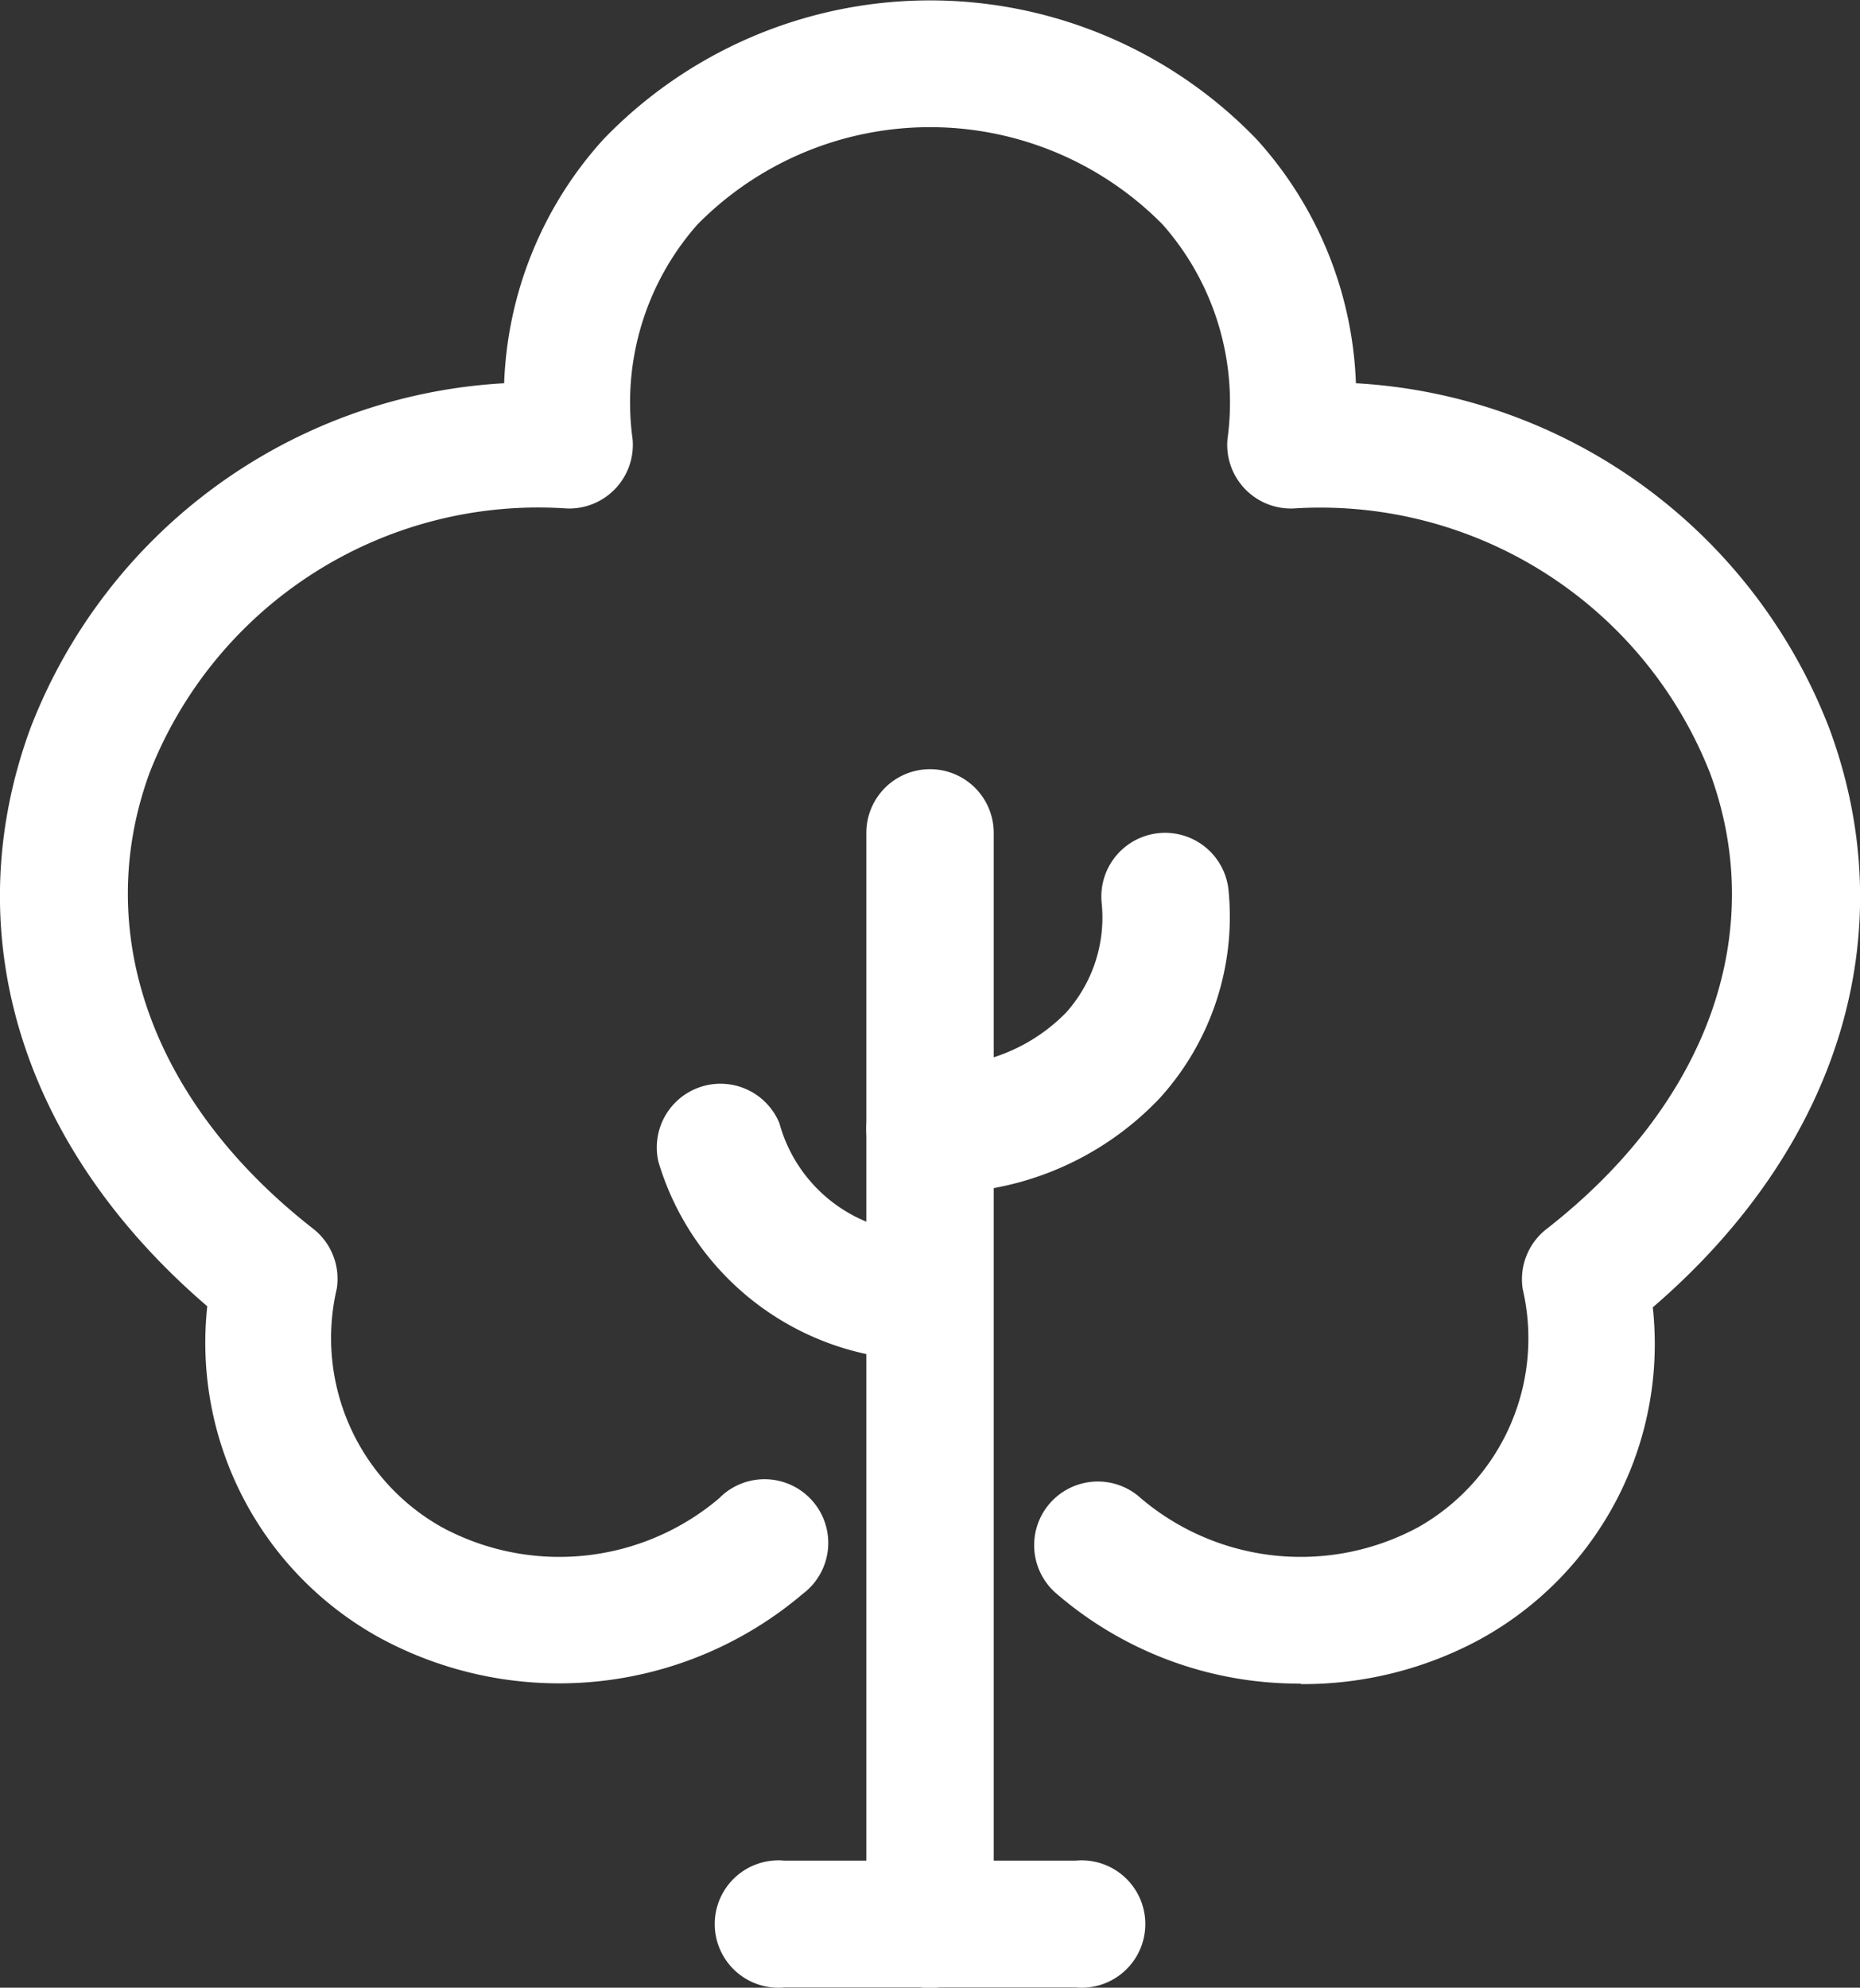
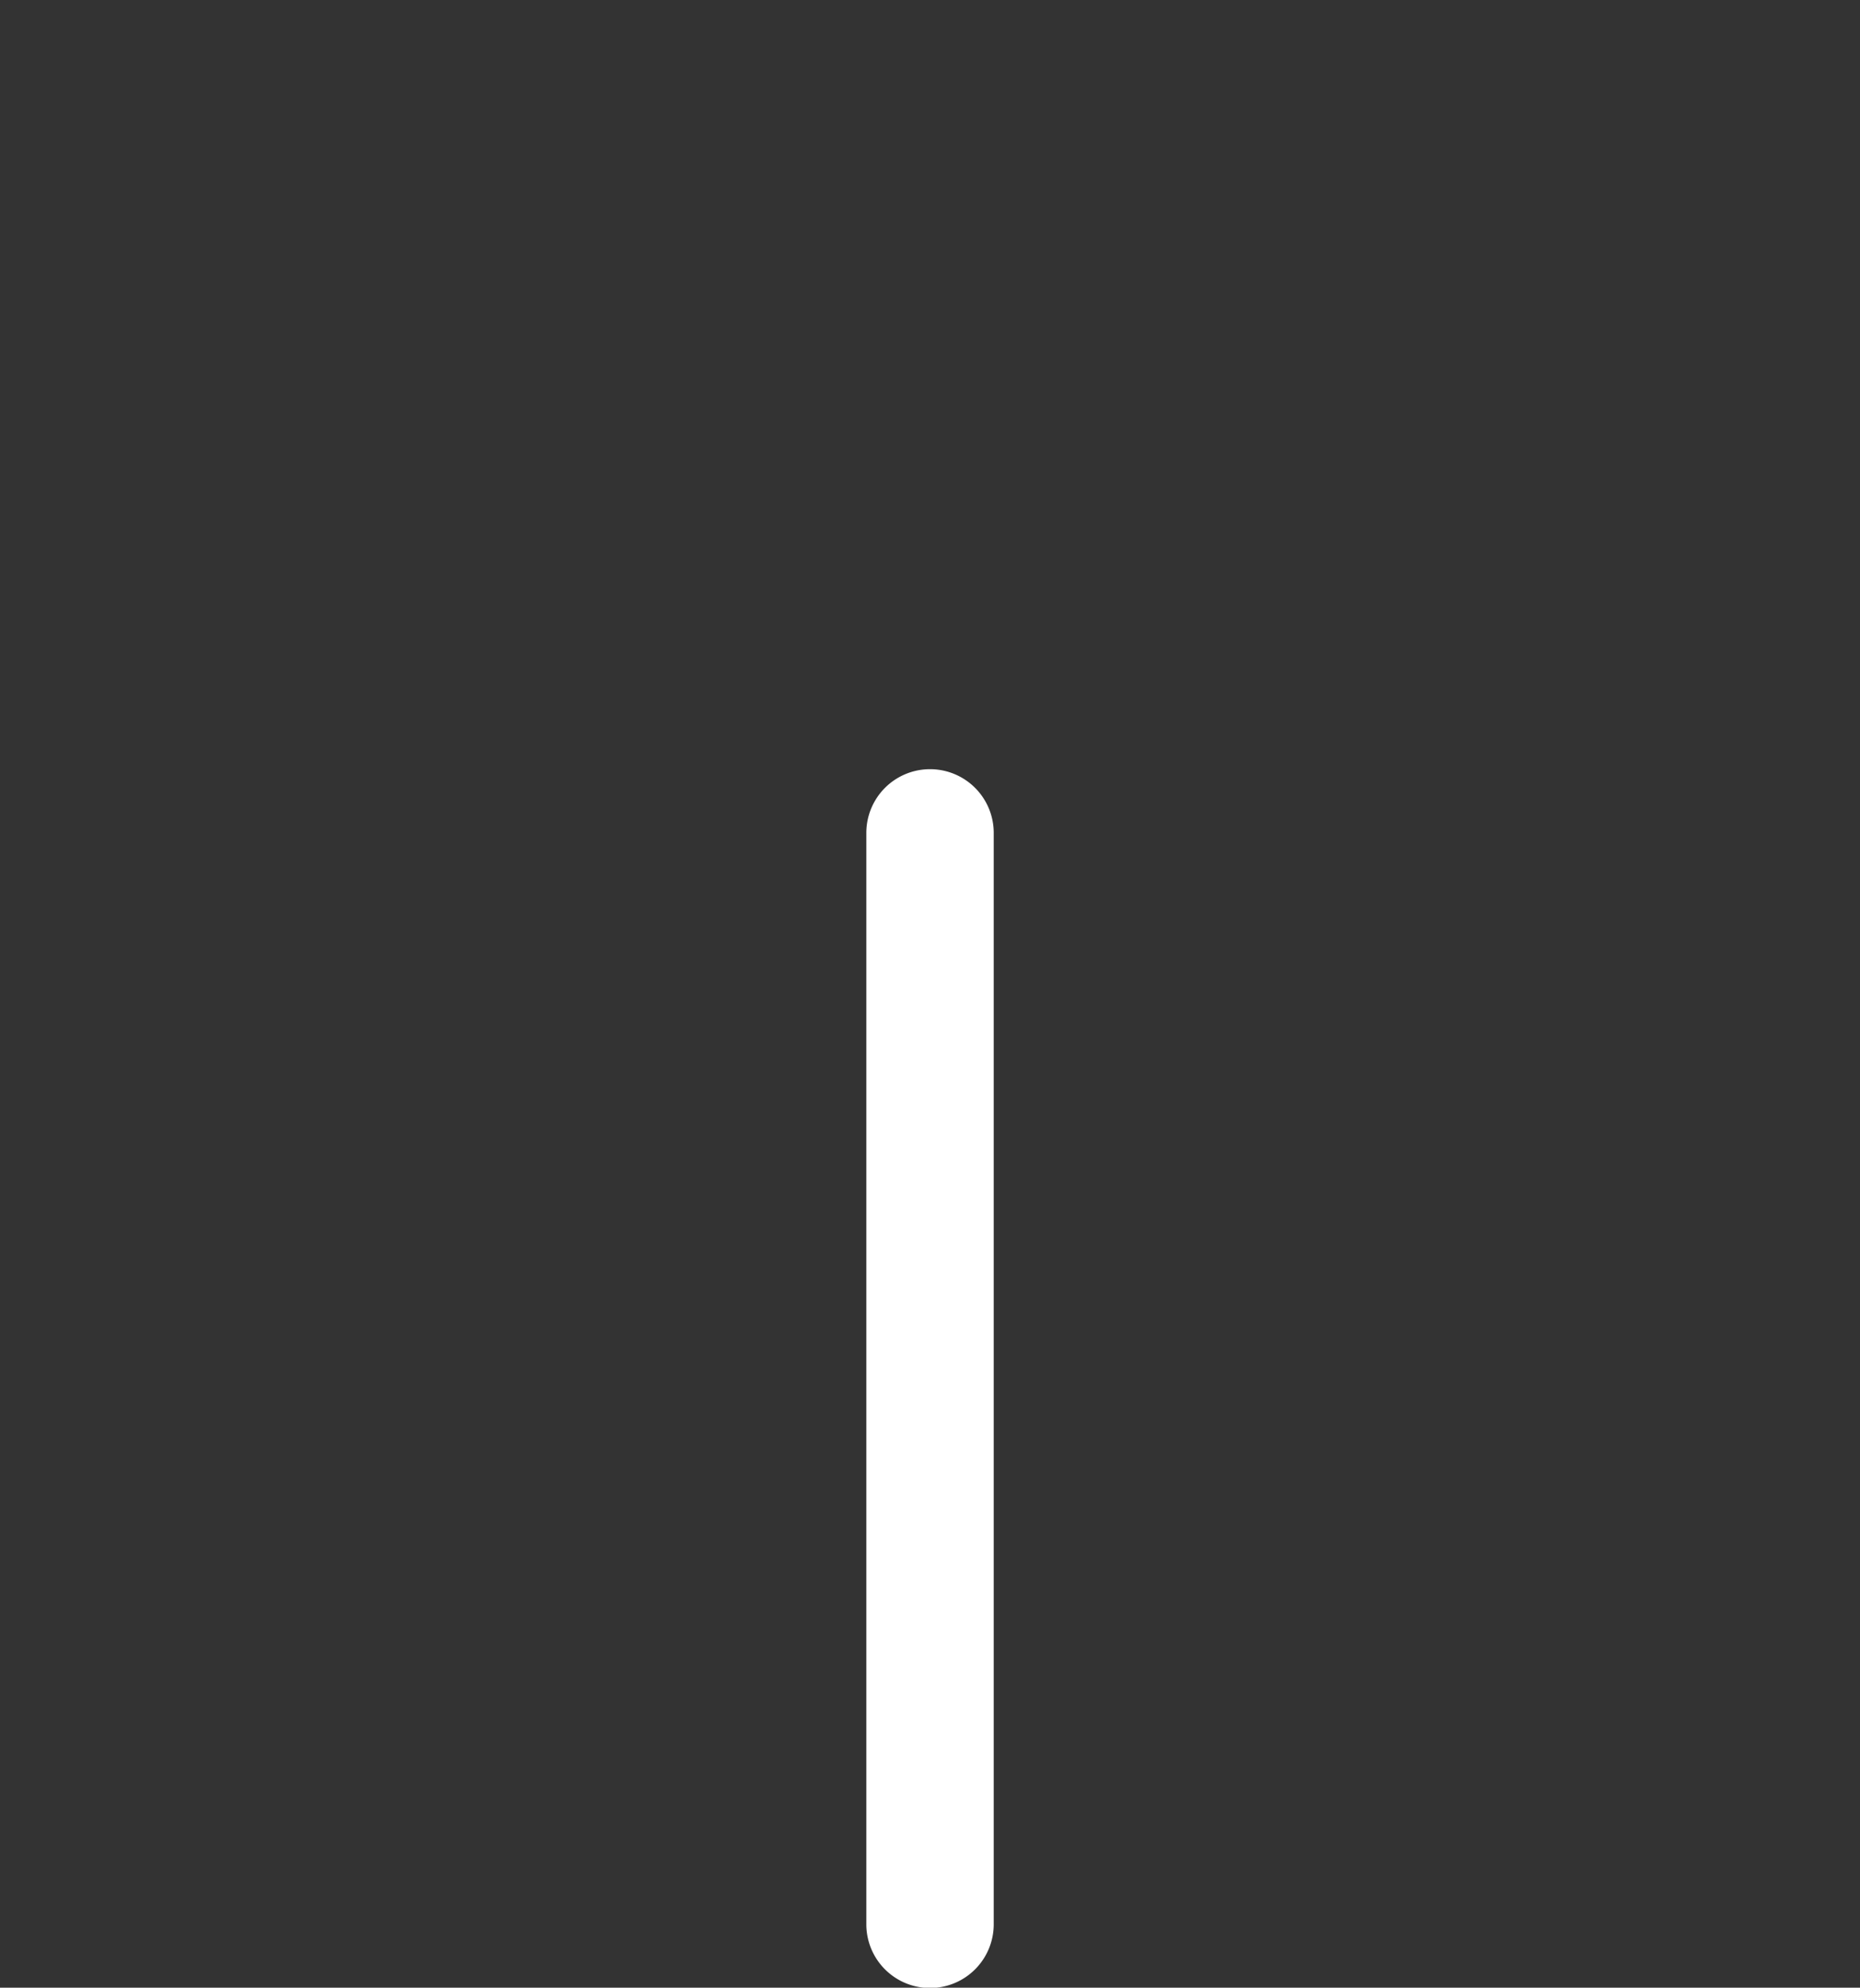
<svg xmlns="http://www.w3.org/2000/svg" width="34.459" height="36.824">
  <rect width="100%" height="100%" fill="#333333" stroke="none" />
  <g fill="#fff">
-     <path d="M17.05 25.2a5.15 5.15 0 01-4.85-3.67 1.18 1.18 0 012.24-.72 2.76 2.76 0 002.74 2.03 1.18 1.18 0 01.1 2.35c-.07 0-.15 0-.22 0z" data-name="Path 12" />
    <path d="M17.23 36.83a1.18 1.18 0 01-1.18-1.18V15.43a1.18 1.18 0 112.36 0v20.22a1.18 1.18 0 01-1.18 1.18z" data-name="Path 13" />
-     <path d="M19.93 36.82h-5.4a1.18 1.18 0 110-2.35h5.4a1.18 1.18 0 110 2.35z" data-name="Path 14" />
-     <path d="M17.23 22.1a1.18 1.18 0 110-2.36 3.28 3.28 0 002.52-.98 2.64 2.64 0 00.66-2.03 1.18 1.18 0 012.35-.24 5 5 0 01-1.27 3.85 5.63 5.63 0 01-4.26 1.76z" data-name="Path 15" />
-     <path d="M24.1 31.19a6.86 6.86 0 01-4.52-1.66 1.18 1.18 0 111.56-1.77 4.58 4.58 0 005.14.53 4.02 4.02 0 001.93-4.41 1.18 1.18 0 01.44-1.11c2.99-2.33 4.12-5.49 3.03-8.45a7.76 7.76 0 00-7.72-4.9 1.18 1.18 0 01-1.22-1.28 4.98 4.98 0 00-1.2-3.98 6.05 6.05 0 00-8.62 0 4.98 4.98 0 00-1.2 3.98 1.18 1.18 0 01-1.22 1.28 7.73 7.73 0 00-7.73 4.9c-1.08 2.96.05 6.12 3.04 8.45a1.18 1.18 0 01.43 1.1 4.02 4.02 0 001.94 4.42 4.58 4.58 0 005.14-.53 1.18 1.18 0 111.55 1.77 6.97 6.97 0 01-7.82.82 6.24 6.24 0 01-3.21-6.15C.4 21.25-.83 17.3.56 13.5A10 10 0 019.34 7.1a7.1 7.1 0 011.84-4.52 8.4 8.4 0 0112.1 0 7.1 7.1 0 011.84 4.52 10 10 0 018.78 6.42c1.39 3.79.16 7.74-3.28 10.7a6.24 6.24 0 01-3.2 6.15 6.89 6.89 0 01-3.32.83z" data-name="Path 16" />
  </g>
</svg>